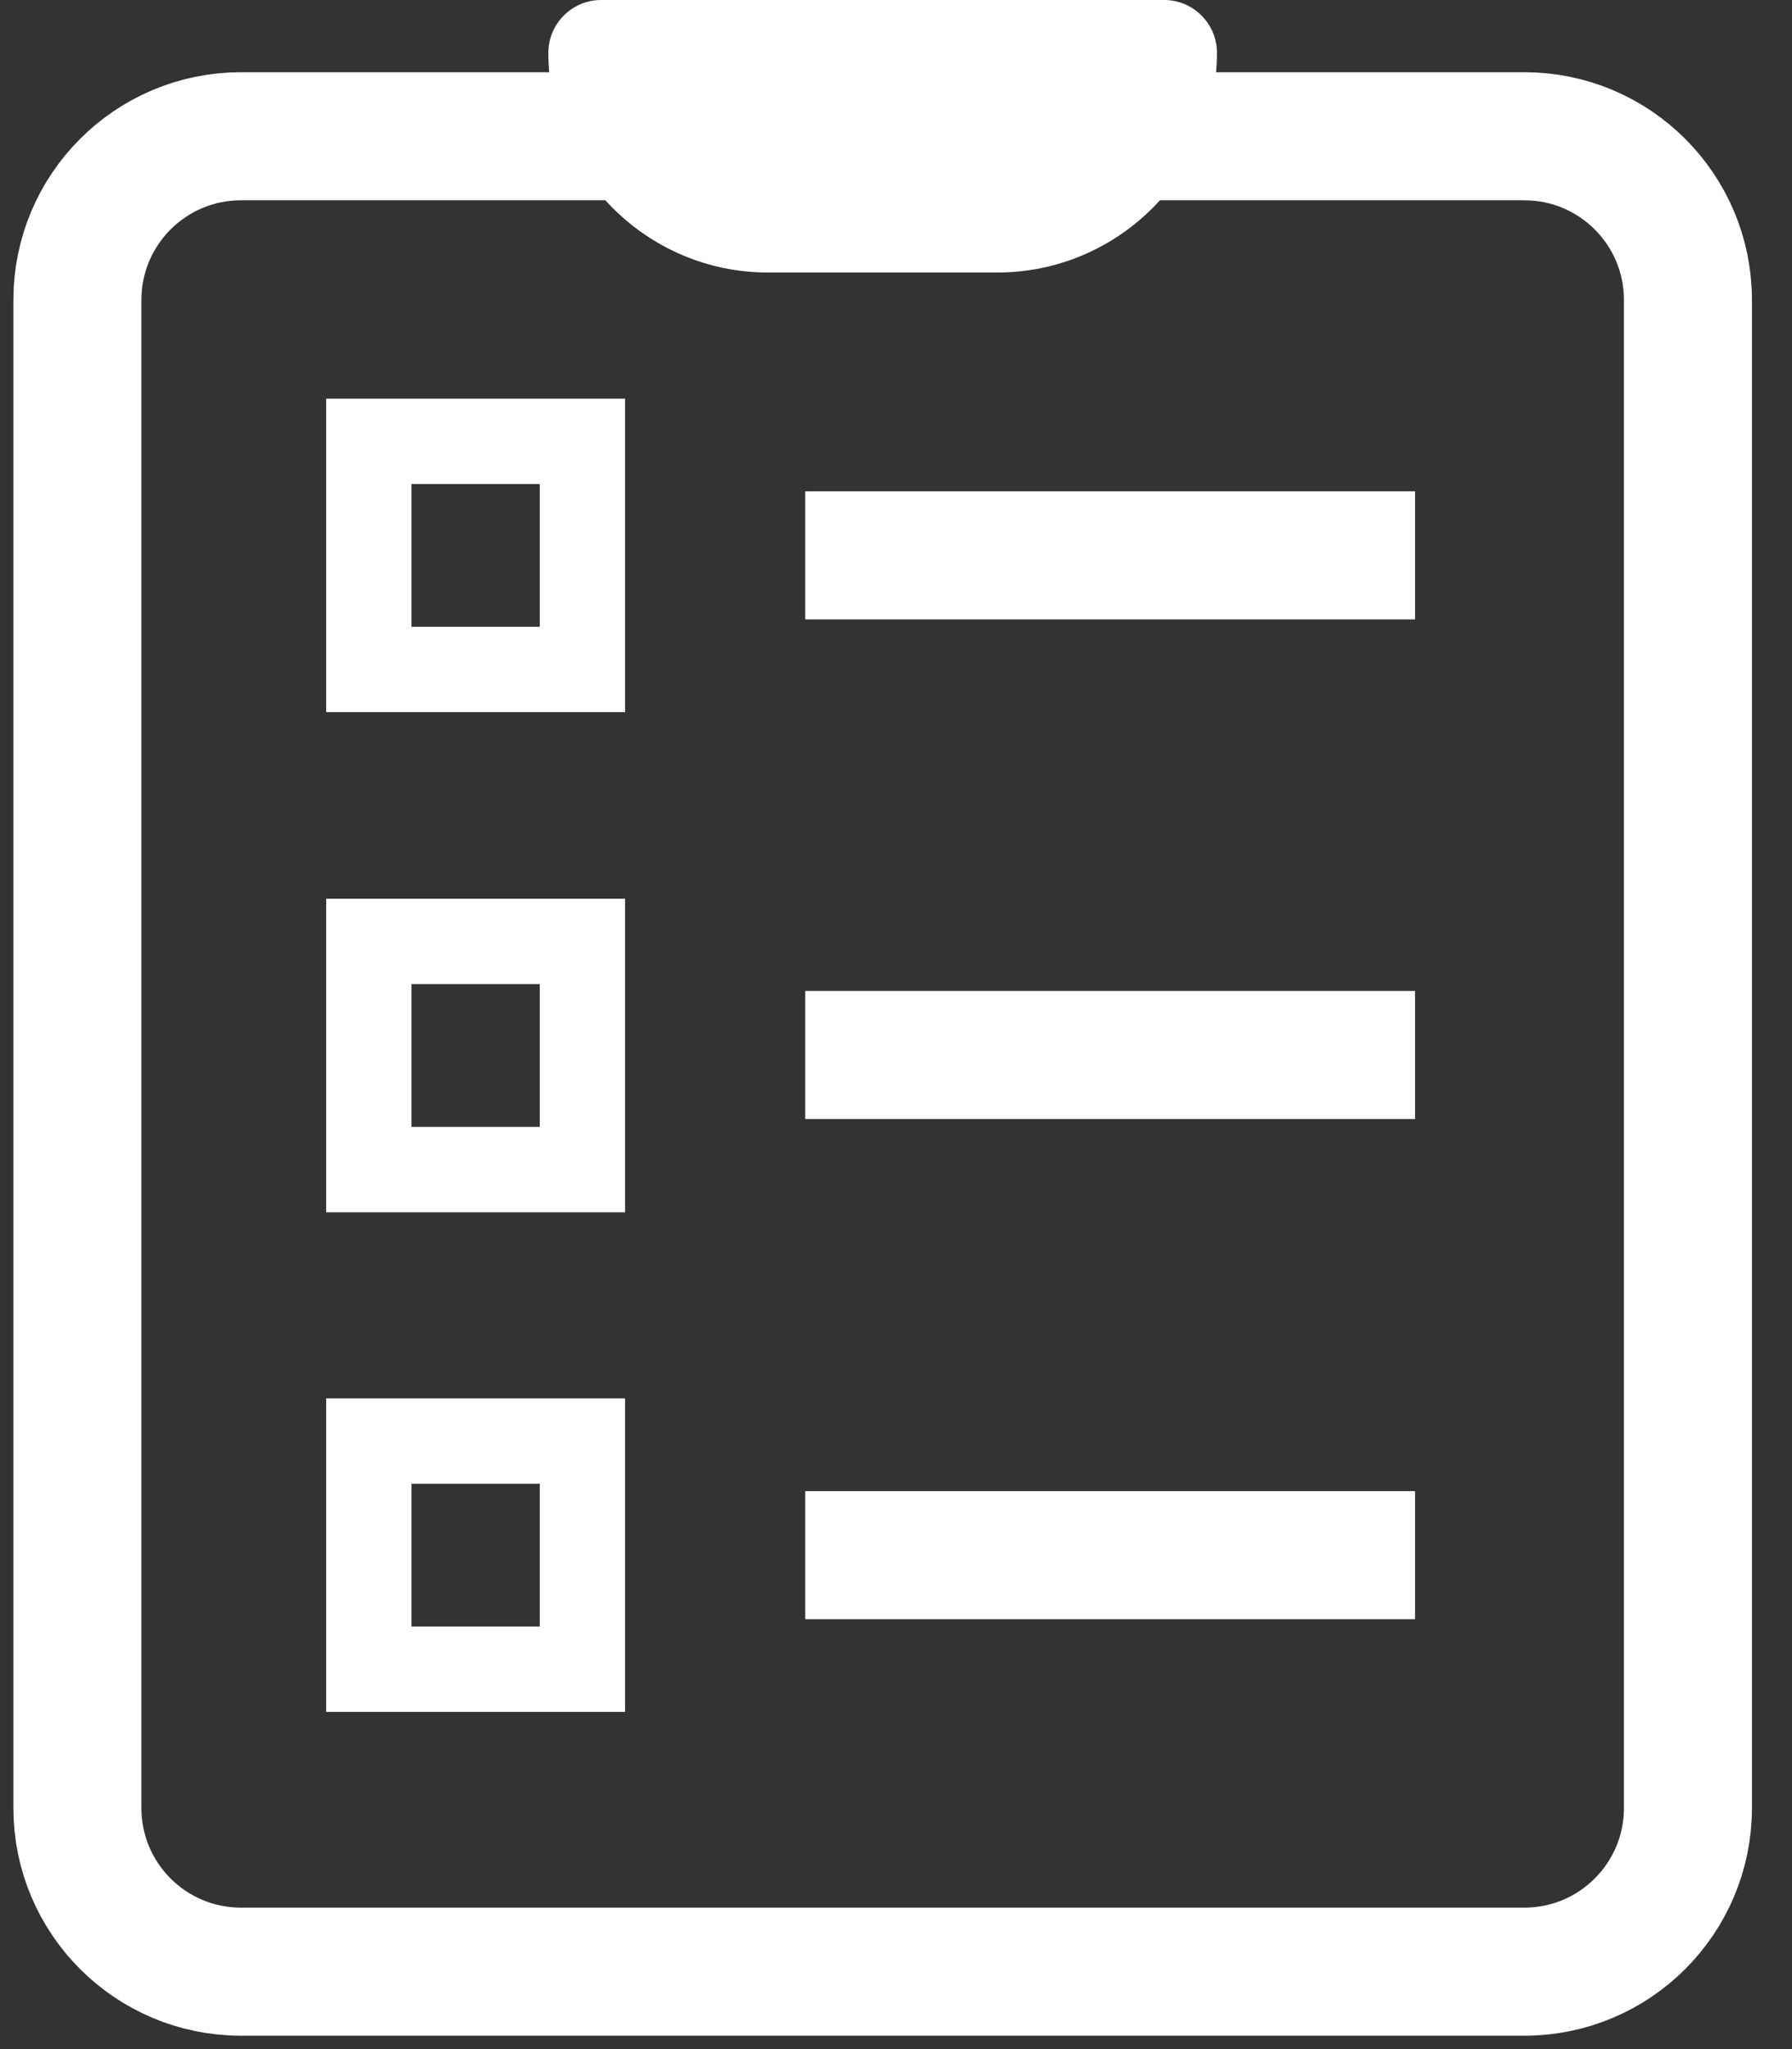
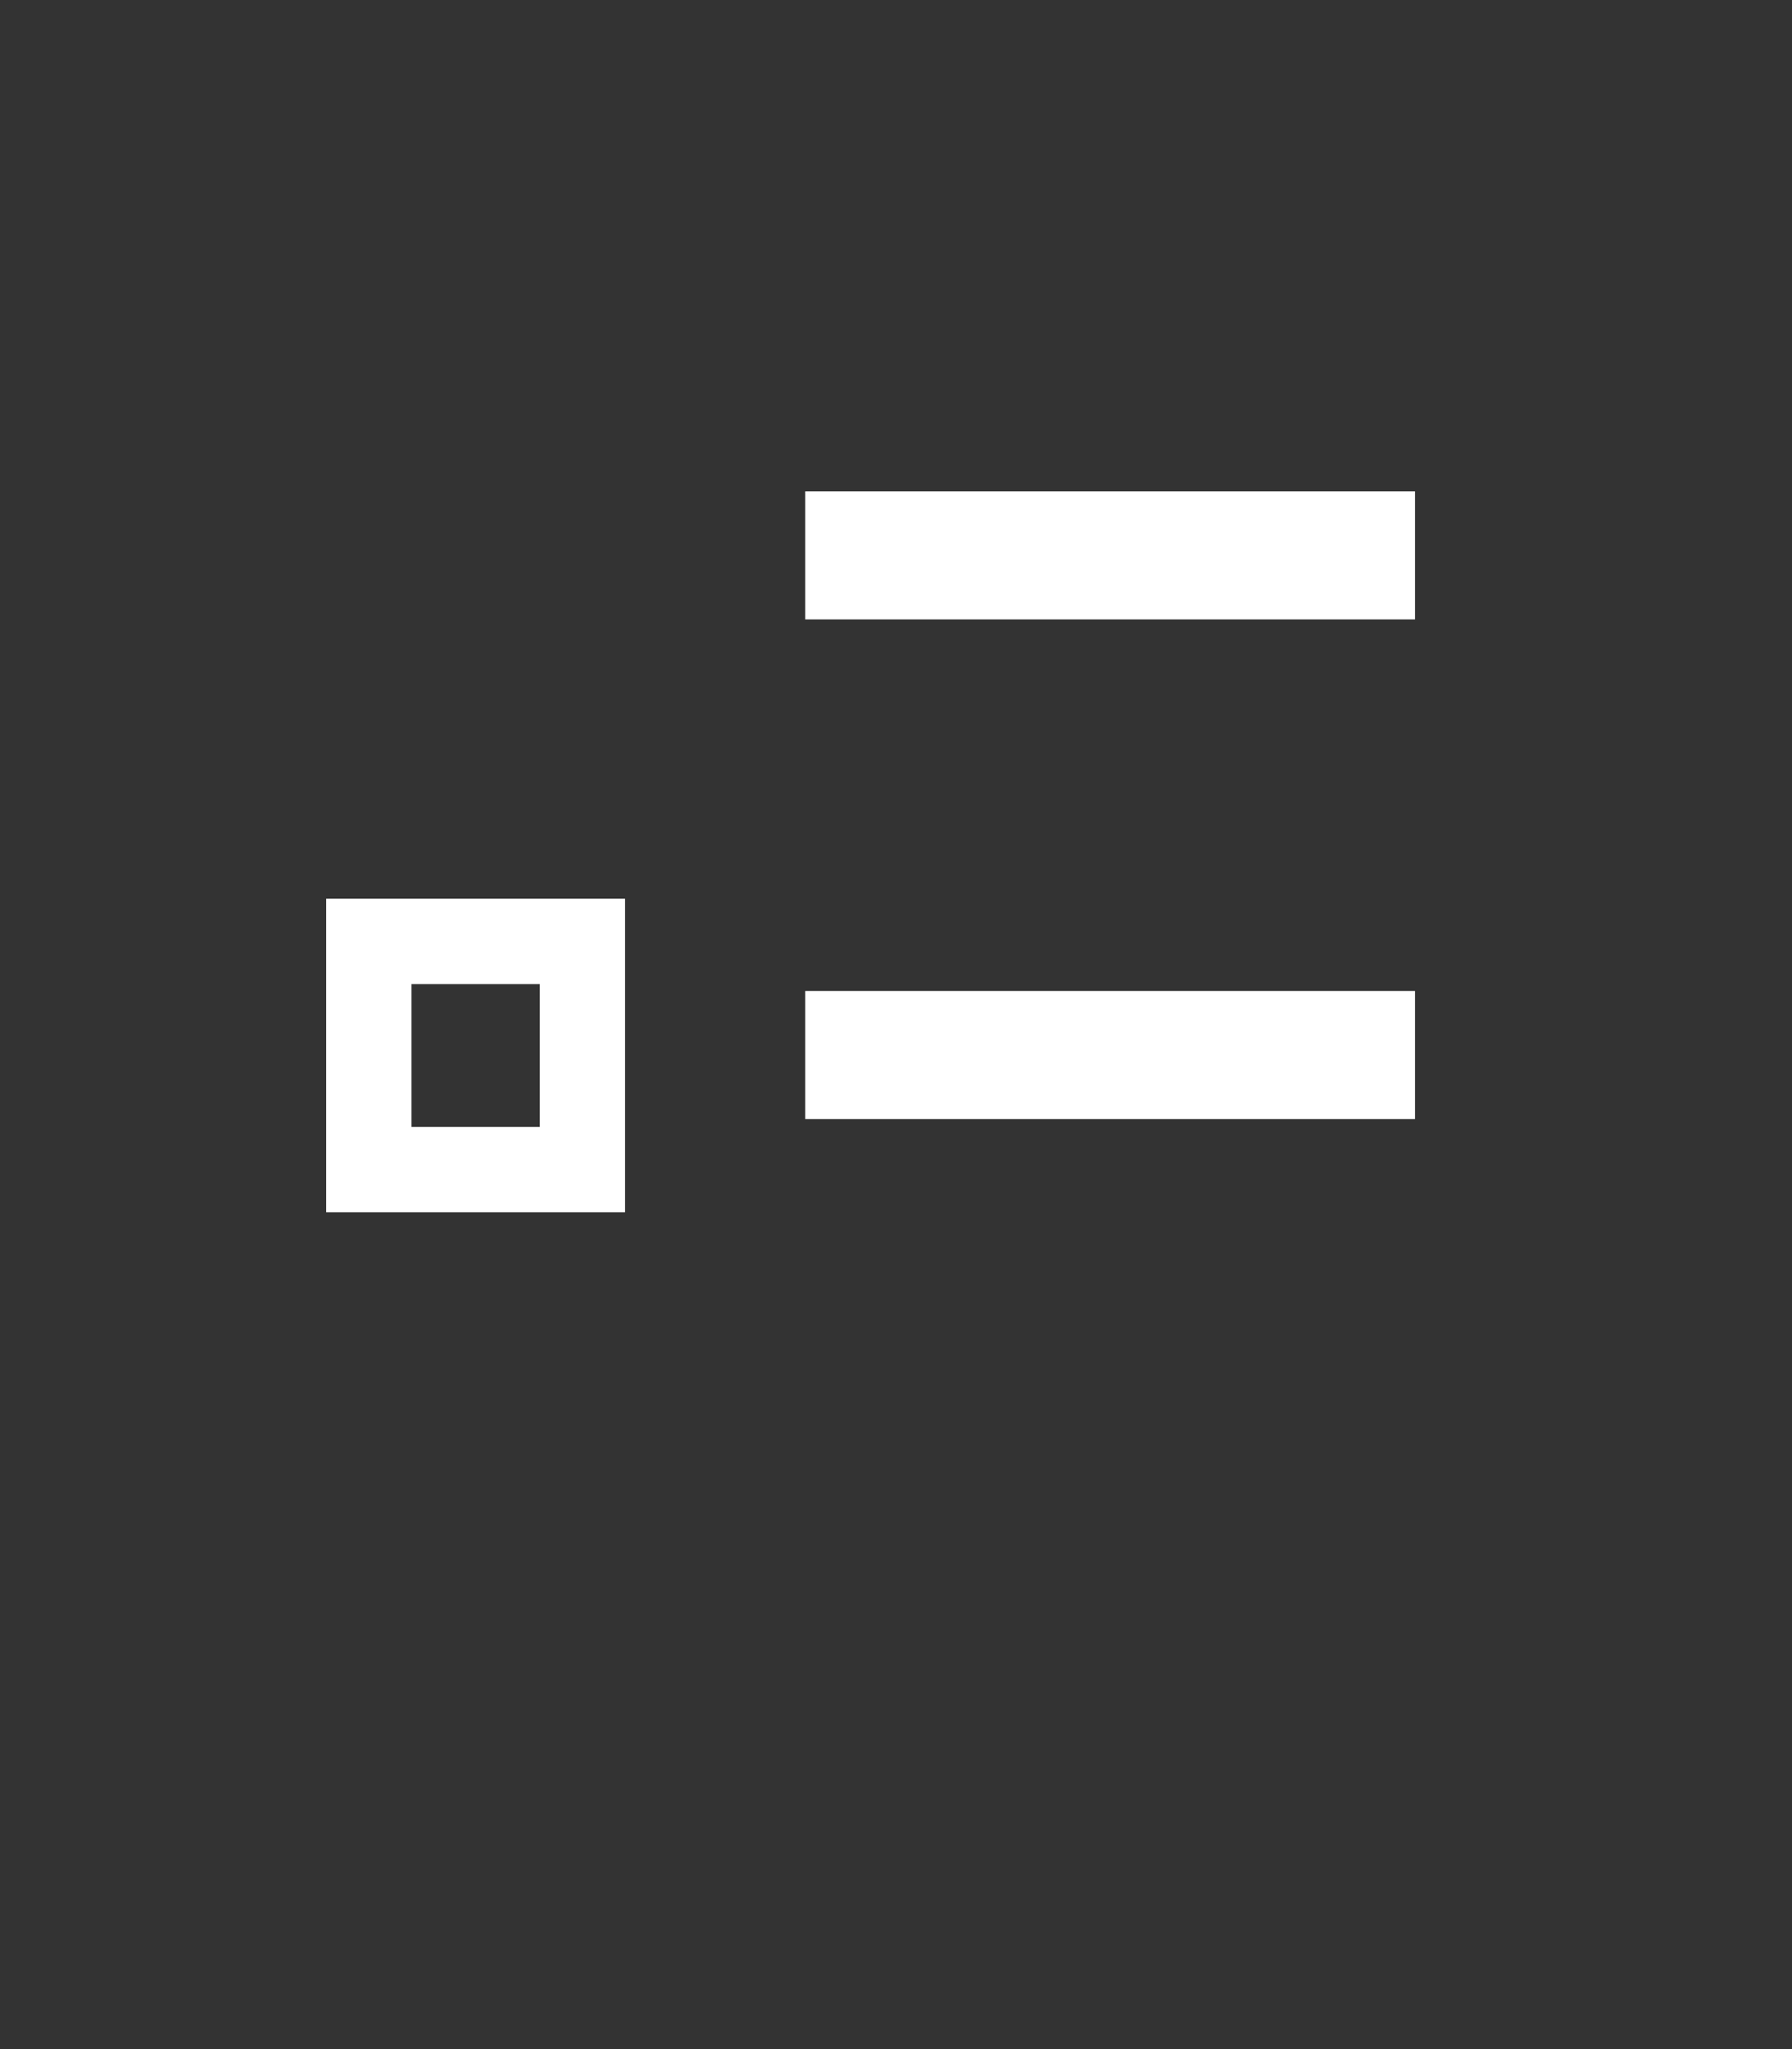
<svg xmlns="http://www.w3.org/2000/svg" width="42" height="48" viewBox="0 0 42 48" fill="none">
  <rect x="0" y="0" width="42" height="48" fill="#333333" stroke="none" />
  <g clip-path="url(#clip0)">
-     <path d="M35.728 46.186H5.646C3.53 46.186 1.814 44.469 1.814 42.354V7.025C1.814 4.909 3.53 3.192 5.646 3.192H35.728C37.844 3.192 39.561 4.909 39.561 7.025V42.354C39.561 44.469 37.844 46.186 35.728 46.186Z" stroke="white" stroke-width="3" stroke-miterlimit="10" />
-     <path d="M23.371 6.384H18.003C15.162 6.384 12.852 4.075 12.852 1.233C12.852 0.556 13.409 0 14.086 0H27.289C27.966 0 28.522 0.556 28.522 1.233C28.522 4.075 26.213 6.384 23.371 6.384Z" fill="white" />
-     <path d="M13.65 10.338H8.645V15.682H13.65V10.338Z" stroke="white" stroke-width="2" stroke-miterlimit="10" />
    <path d="M18.873 13.009H33.165" stroke="white" stroke-width="3" stroke-miterlimit="10" />
    <path d="M13.65 22.053H8.645V27.398H13.65V22.053Z" stroke="white" stroke-width="2" stroke-miterlimit="10" />
    <path d="M18.873 24.713H33.165" stroke="white" stroke-width="3" stroke-miterlimit="10" />
-     <path d="M13.65 33.757H8.645V39.101H13.65V33.757Z" stroke="white" stroke-width="2" stroke-miterlimit="10" />
-     <path d="M18.873 36.429H33.165" stroke="white" stroke-width="3" stroke-miterlimit="10" />
  </g>
  <defs>
    <clipPath id="clip0">
      <rect width="41.374" height="48" fill="white" />
    </clipPath>
  </defs>
</svg>